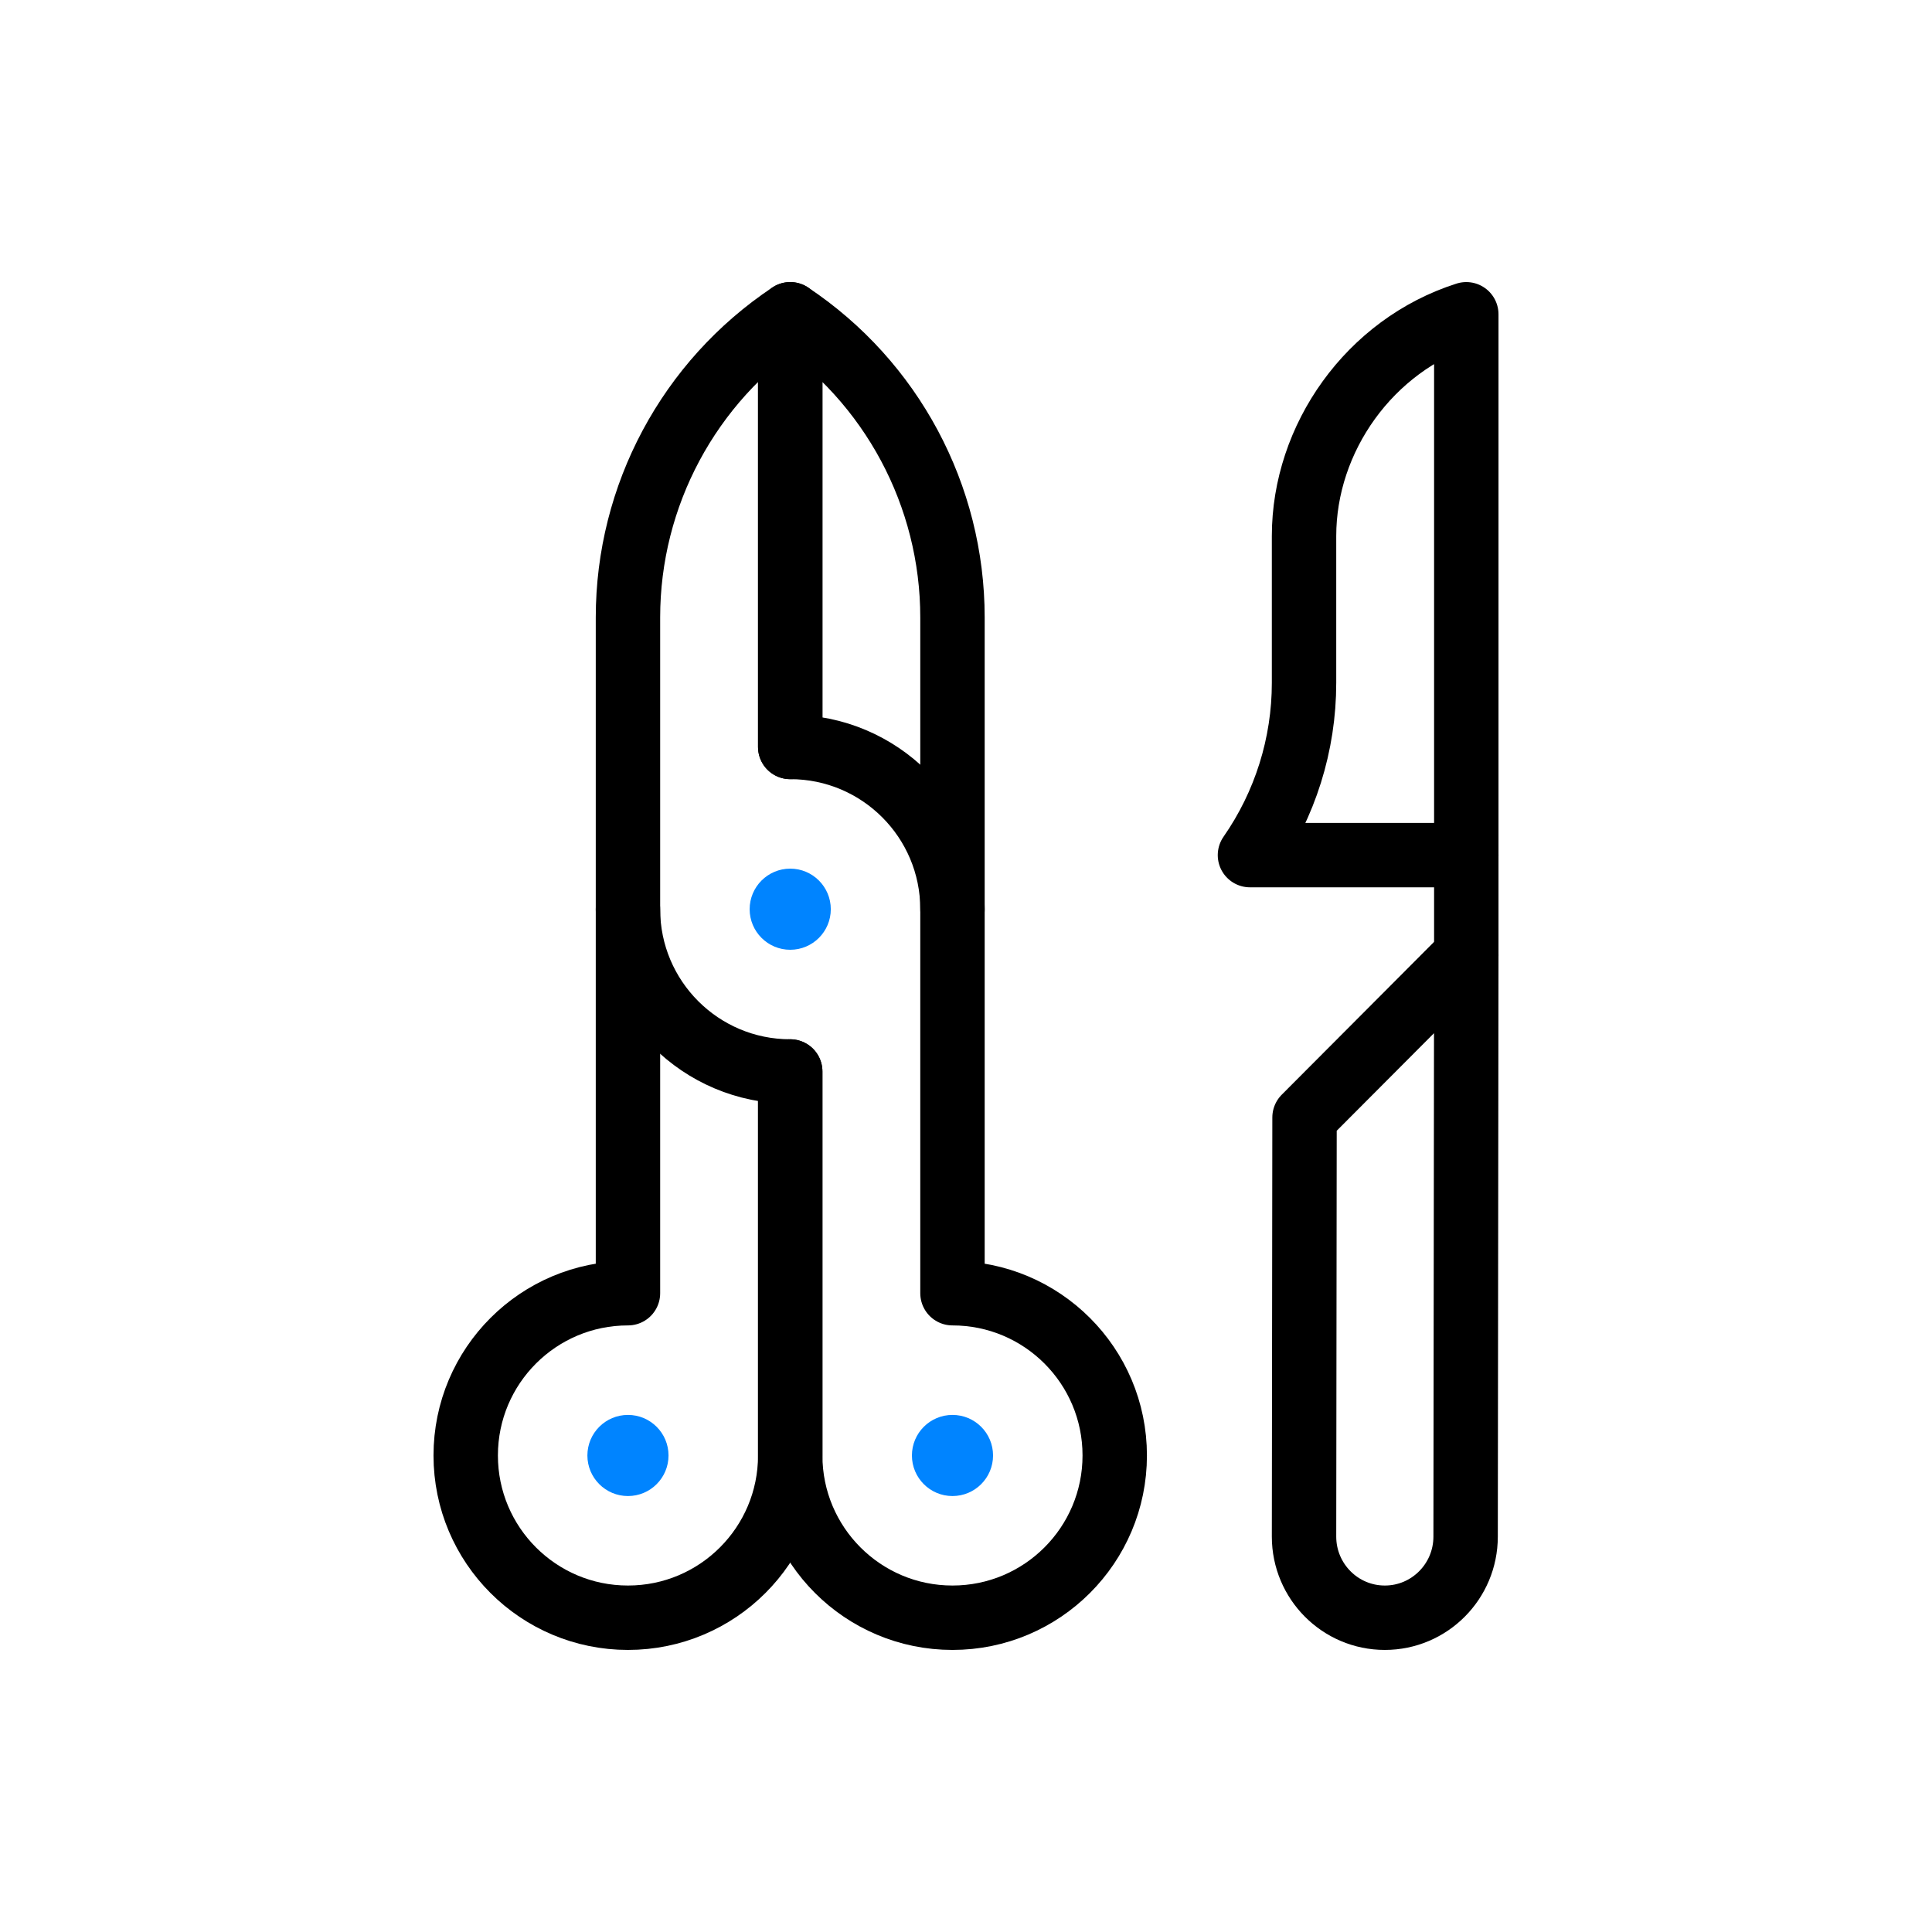
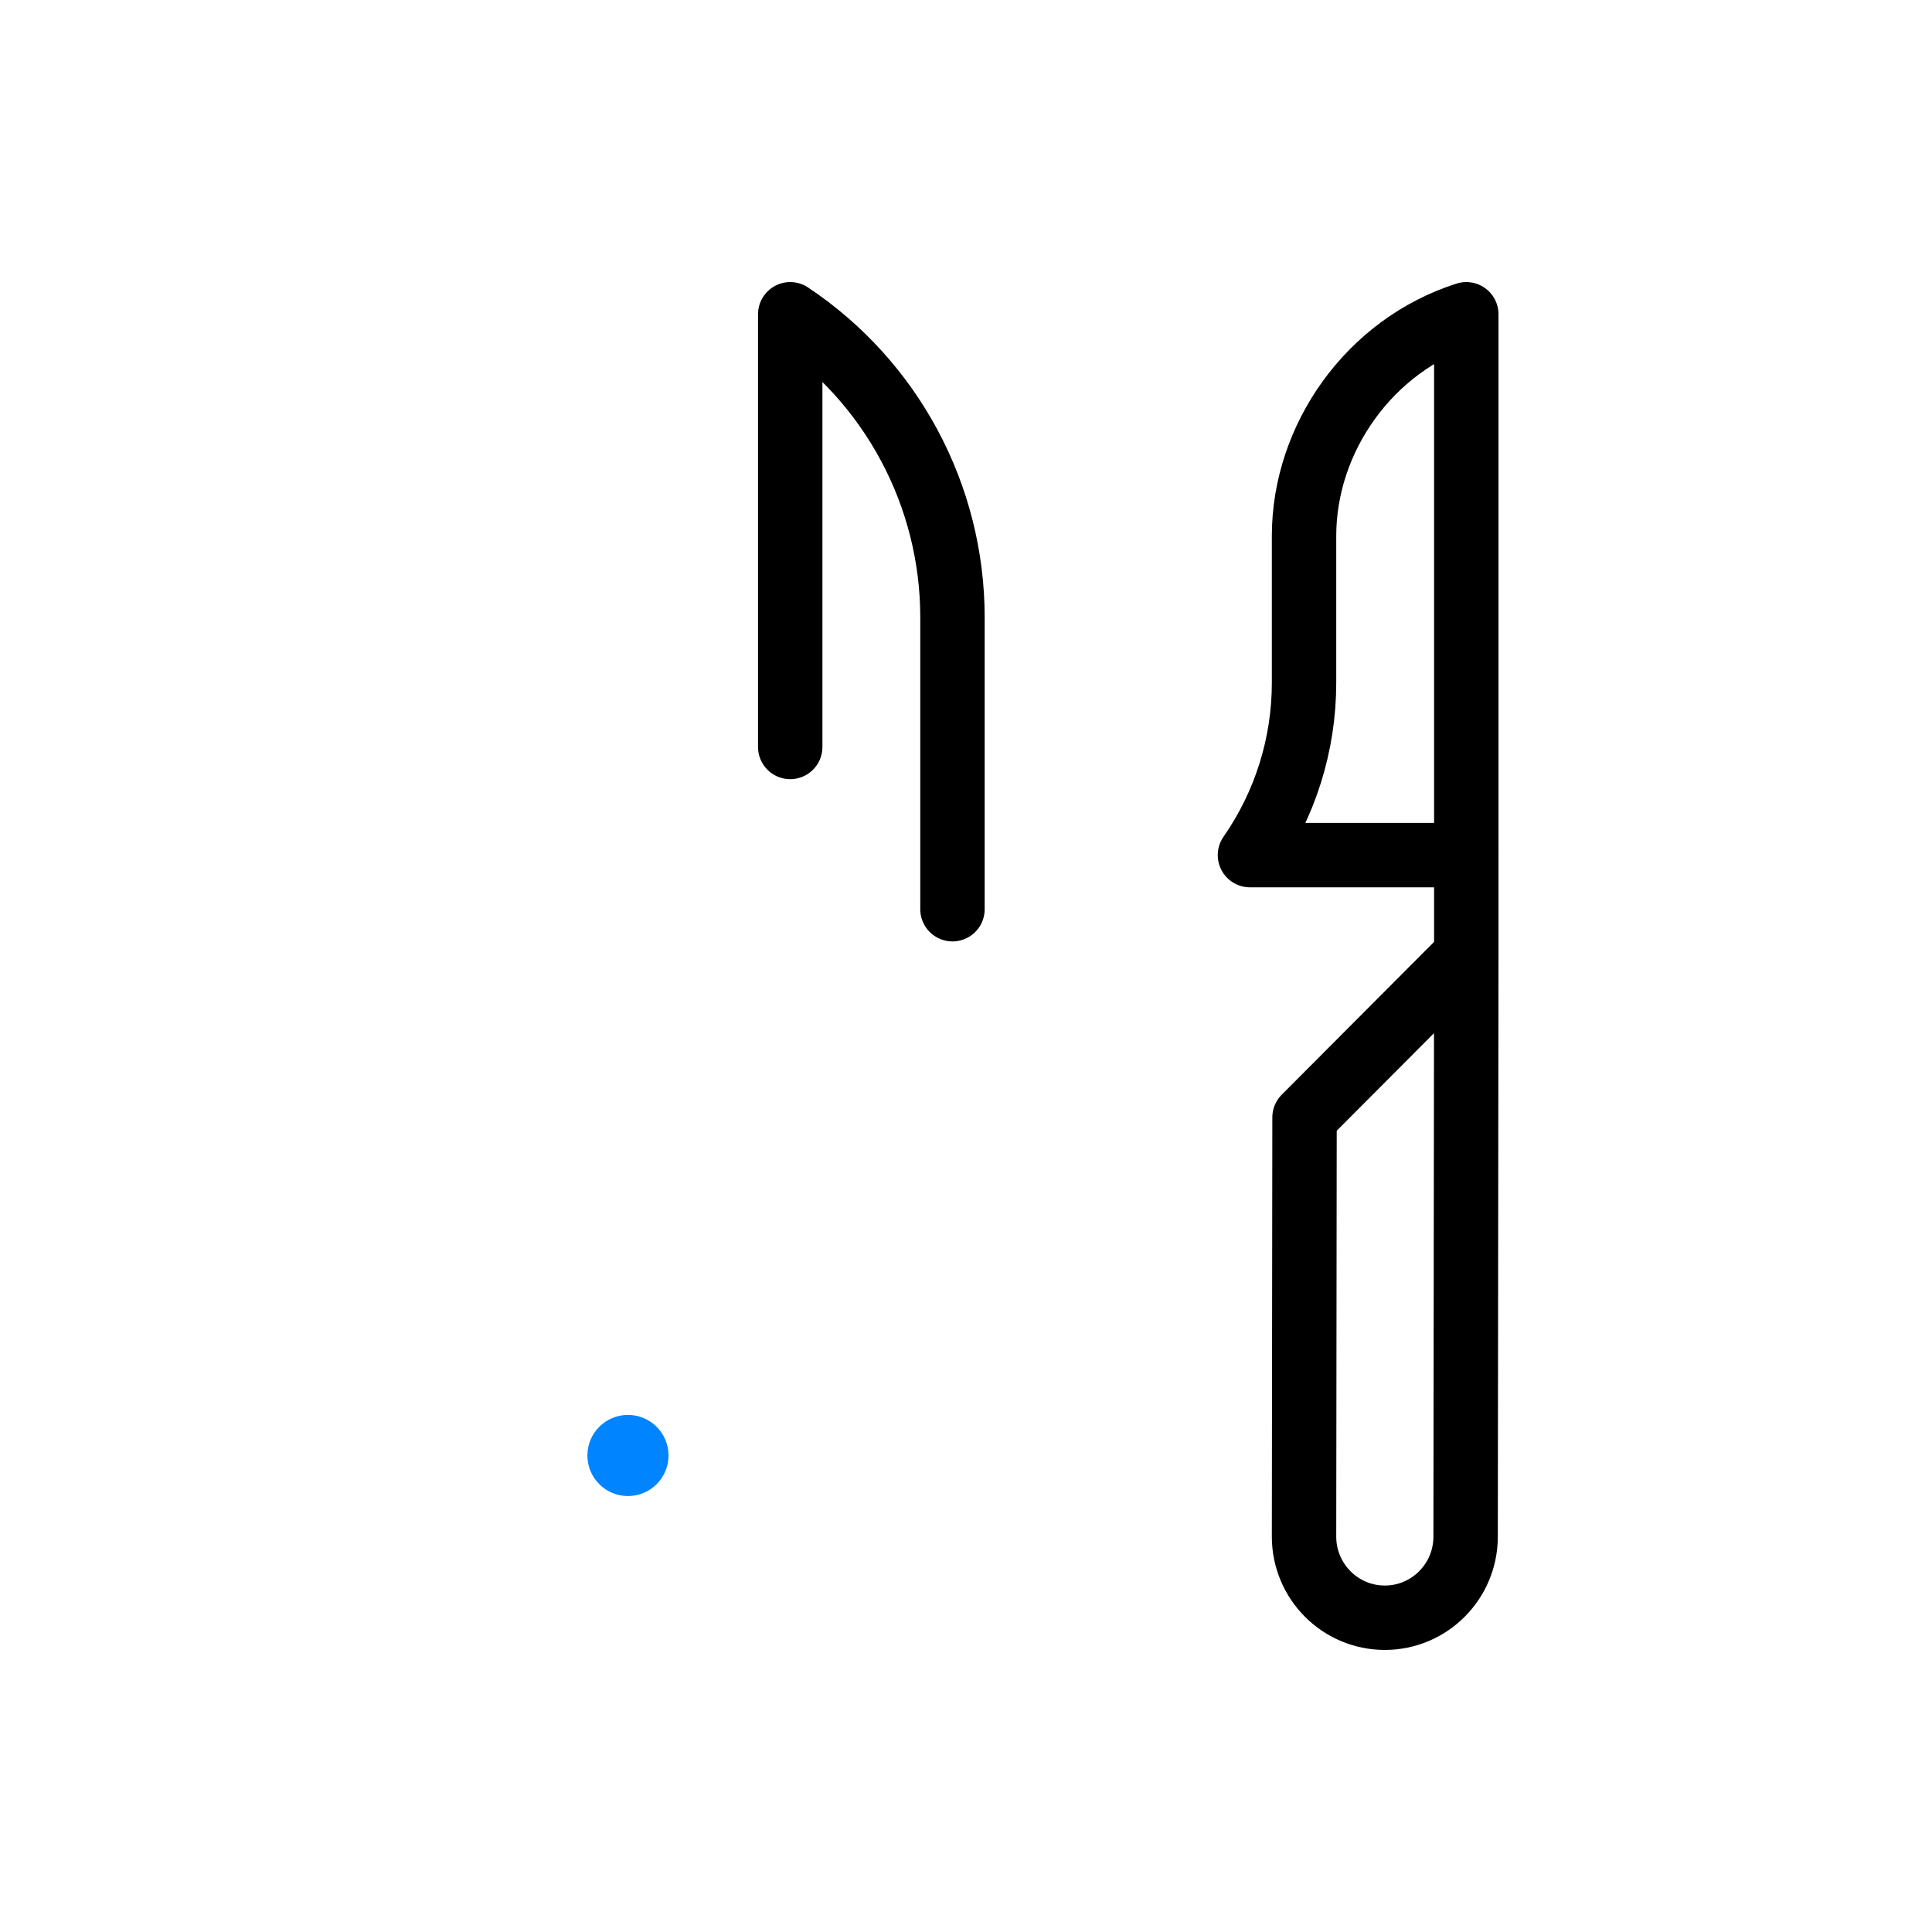
<svg xmlns="http://www.w3.org/2000/svg" width="120" height="120" viewBox="0 0 120 120" fill="none">
  <rect width="120" height="120" fill="white" />
  <mask id="mask0_21536_1811" style="mask-type:luminance" maskUnits="userSpaceOnUse" x="17" y="17" width="86" height="86">
    <path d="M17 17H103V103H17V17Z" fill="white" />
  </mask>
  <g mask="url(#mask0_21536_1811)">
    <path d="M59.16 56.473V38.351C59.16 30.784 55.378 23.717 49.082 19.52V46.395" stroke="black" stroke-width="4" stroke-miterlimit="10" stroke-linecap="round" stroke-linejoin="round" />
-     <path d="M51.602 56.473C51.602 57.864 50.474 58.992 49.082 58.992C47.691 58.992 46.562 57.864 46.562 56.473C46.562 55.081 47.691 53.953 49.082 53.953C50.474 53.953 51.602 55.081 51.602 56.473Z" fill="#0084FF" />
-     <path d="M61.68 90.402C61.68 91.794 60.552 92.922 59.16 92.922C57.769 92.922 56.641 91.794 56.641 90.402C56.641 89.011 57.769 87.883 59.16 87.883C60.552 87.883 61.68 89.011 61.68 90.402Z" fill="#0084FF" />
    <path d="M41.523 90.402C41.523 91.794 40.395 92.922 39.004 92.922C37.612 92.922 36.484 91.794 36.484 90.402C36.484 89.011 37.612 87.883 39.004 87.883C40.395 87.883 41.523 89.011 41.523 90.402Z" fill="#0084FF" />
-     <path d="M39.004 56.473V80.324C33.438 80.324 28.926 84.836 28.926 90.402C28.926 95.968 33.438 100.48 39.004 100.48C44.57 100.48 49.082 95.968 49.082 90.402V66.551" stroke="black" stroke-width="4" stroke-miterlimit="10" stroke-linecap="round" stroke-linejoin="round" />
-     <path d="M59.16 80.324V56.473C59.16 50.907 54.648 46.395 49.082 46.395V19.52C42.786 23.717 39.004 30.784 39.004 38.35V56.473C39.004 62.039 43.516 66.551 49.082 66.551V90.402C49.082 95.968 53.594 100.48 59.16 100.48C64.726 100.48 69.238 95.968 69.238 90.402C69.238 84.836 64.726 80.324 59.16 80.324Z" stroke="black" stroke-width="4" stroke-miterlimit="10" stroke-linecap="round" stroke-linejoin="round" />
    <path d="M77.637 53.113H91.074V19.52C85.056 21.44 80.996 27.221 80.996 33.293V42.412C80.996 46.239 79.824 49.973 77.637 53.113Z" stroke="black" stroke-width="4" stroke-miterlimit="10" stroke-linecap="round" stroke-linejoin="round" />
    <path d="M91.032 95.441L91.074 59.328L81.027 69.406L80.996 95.441C80.996 98.224 83.243 100.48 86.014 100.48C88.785 100.48 91.032 98.224 91.032 95.441Z" stroke="black" stroke-width="4" stroke-miterlimit="10" stroke-linecap="round" stroke-linejoin="round" />
    <path d="M91.074 53.113V59.328" stroke="black" stroke-width="4" stroke-miterlimit="10" stroke-linecap="round" stroke-linejoin="round" />
  </g>
</svg>